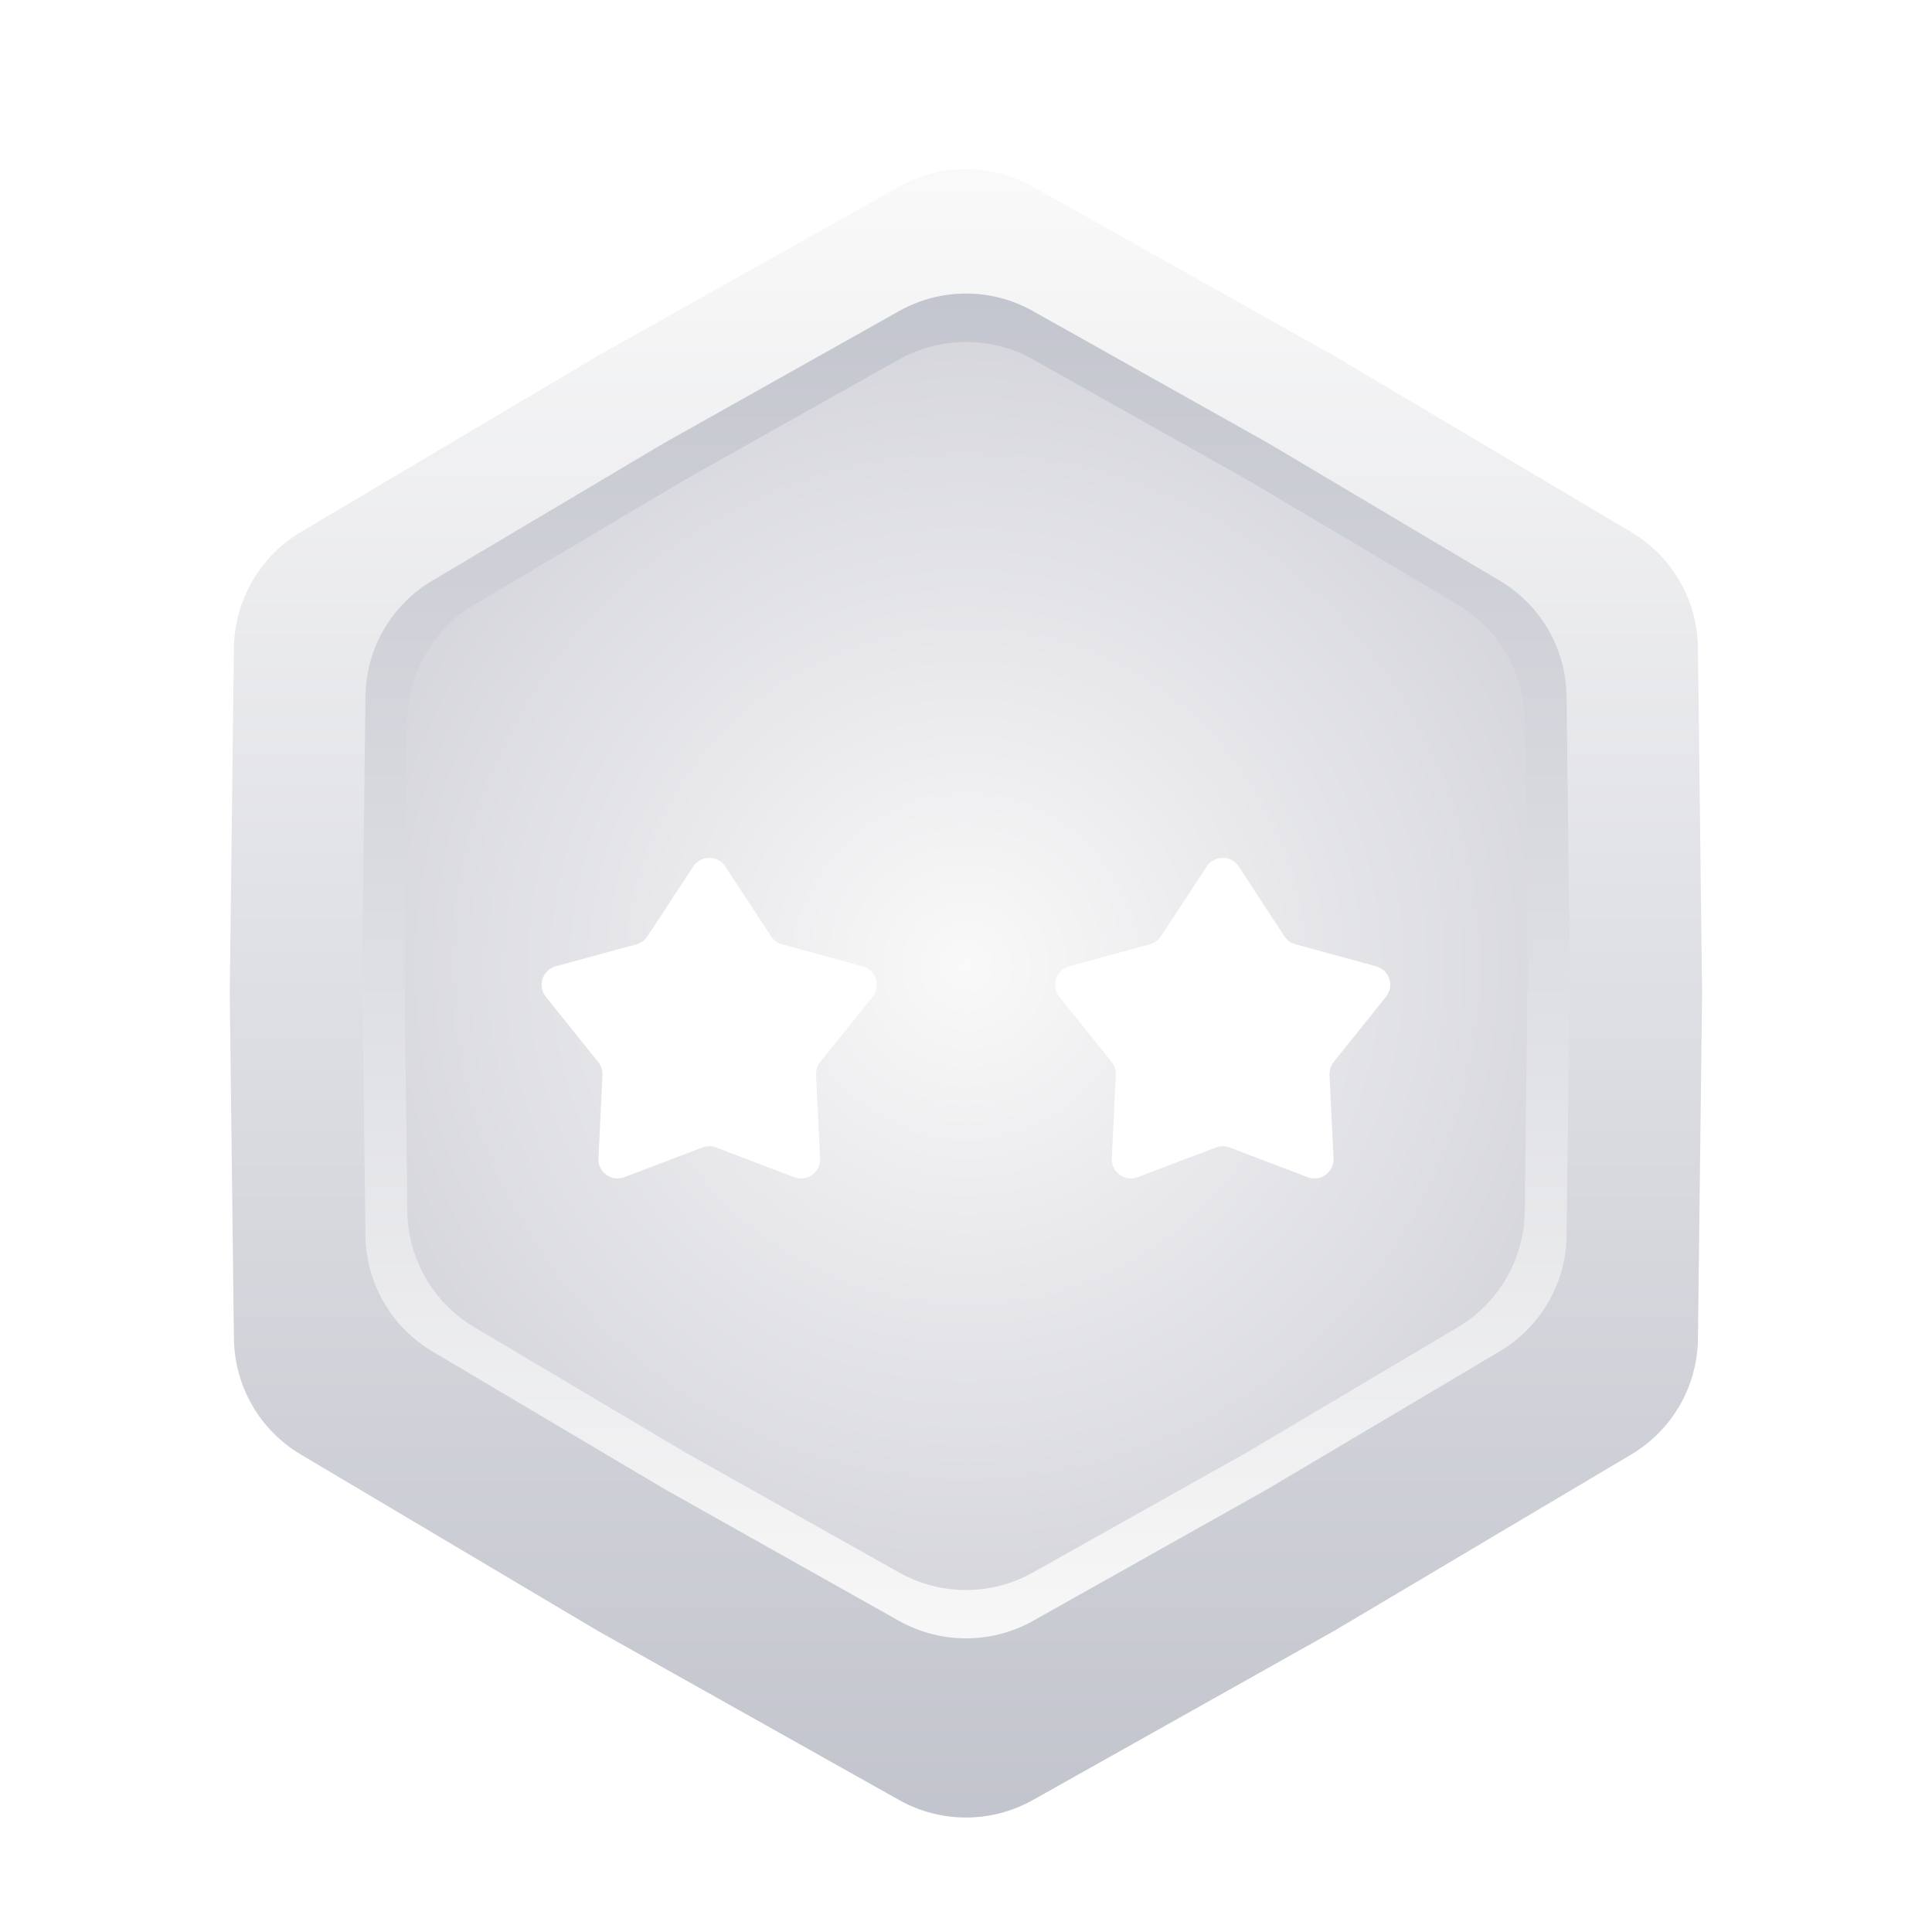
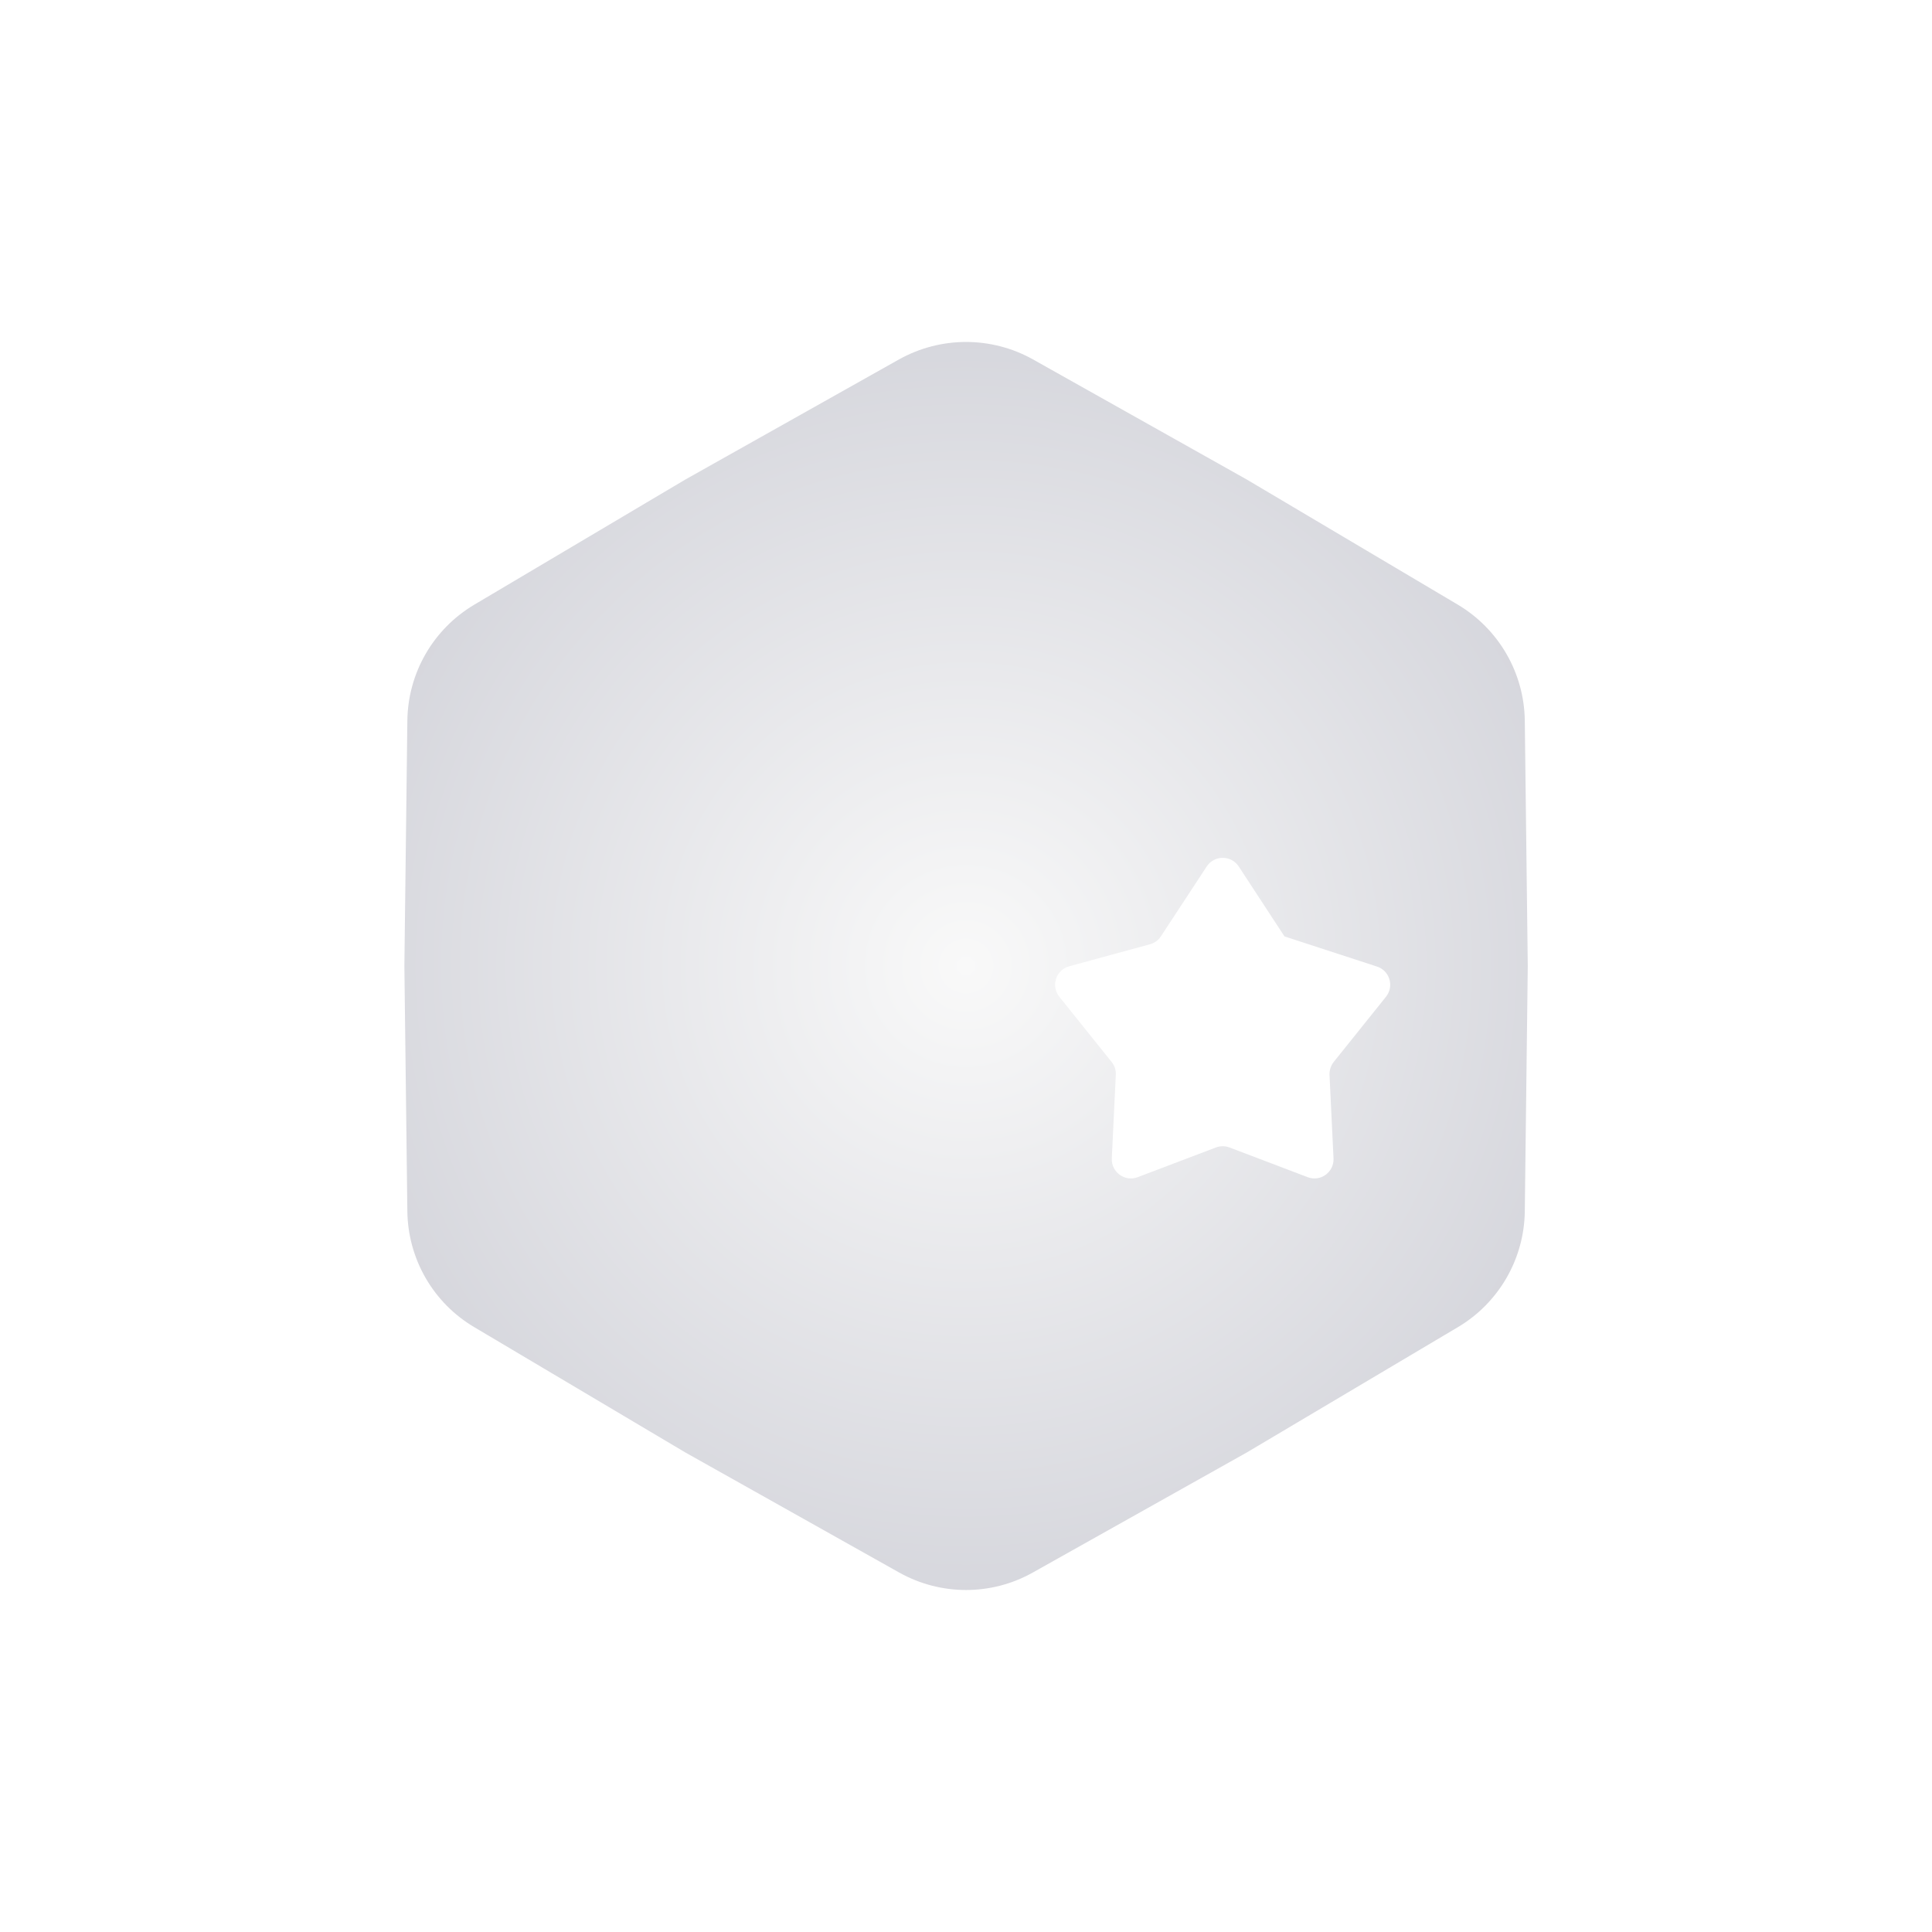
<svg xmlns="http://www.w3.org/2000/svg" width="13" height="13" viewBox="0 0 13 13" fill="none">
  <g filter="url(#filter0_d)">
-     <path d="M6.05 1.072C6.329 0.915 6.67 0.915 6.95 1.072L8.977 2.21L10.976 3.396C11.251 3.56 11.422 3.855 11.425 4.176L11.453 6.5L11.425 8.824C11.422 9.145 11.251 9.44 10.976 9.603L8.977 10.79L6.95 11.928C6.67 12.085 6.329 12.085 6.05 11.928L4.023 10.79L2.024 9.603C1.749 9.44 1.578 9.145 1.574 8.824L1.546 6.5L1.574 4.176C1.578 3.855 1.749 3.56 2.024 3.396L4.023 2.21L6.05 1.072Z" fill="url(#paint0_linear)" />
-   </g>
-   <path d="M6.05 2.093C6.33 1.936 6.671 1.936 6.95 2.093L8.532 2.981L10.091 3.907C10.367 4.07 10.538 4.366 10.541 4.686L10.563 6.5L10.541 8.314C10.538 8.634 10.367 8.929 10.091 9.093L8.532 10.018L6.95 10.907C6.671 11.063 6.33 11.063 6.05 10.907L4.469 10.018L2.909 9.093C2.633 8.929 2.462 8.634 2.459 8.314L2.437 6.5L2.459 4.686C2.462 4.366 2.633 4.07 2.909 3.907L4.469 2.981L6.05 2.093Z" fill="url(#paint1_linear)" />
+     </g>
  <g filter="url(#filter1_i)">
    <path d="M6.05 2.418C6.33 2.262 6.671 2.262 6.95 2.418L8.39 3.227L9.81 4.069C10.085 4.233 10.256 4.528 10.26 4.849L10.28 6.5L10.26 8.151C10.256 8.471 10.085 8.767 9.81 8.93L8.39 9.773L6.95 10.581C6.671 10.738 6.33 10.738 6.05 10.581L4.611 9.773L3.191 8.93C2.915 8.767 2.745 8.471 2.741 8.151L2.721 6.5L2.741 4.849C2.745 4.528 2.915 4.233 3.191 4.069L4.611 3.227L6.05 2.418Z" fill="url(#paint2_radial)" />
  </g>
  <g filter="url(#filter2_d)">
-     <path d="M4.88 5.479L5.189 5.95C5.206 5.976 5.232 5.995 5.262 6.003L5.805 6.151C5.894 6.176 5.929 6.283 5.872 6.356L5.519 6.795C5.5 6.819 5.49 6.85 5.491 6.881L5.518 7.444C5.523 7.536 5.431 7.603 5.344 7.57L4.818 7.37C4.789 7.359 4.756 7.359 4.727 7.37L4.2 7.57C4.114 7.603 4.022 7.536 4.027 7.444L4.054 6.881C4.055 6.85 4.045 6.819 4.025 6.795L3.673 6.356C3.615 6.283 3.65 6.176 3.739 6.151L4.283 6.003C4.313 5.995 4.339 5.976 4.356 5.95L4.665 5.479C4.716 5.402 4.829 5.402 4.88 5.479Z" fill="white" />
-   </g>
+     </g>
  <g filter="url(#filter3_d)">
-     <path d="M8.335 5.479L8.643 5.95C8.661 5.976 8.687 5.995 8.717 6.003L9.26 6.151C9.349 6.176 9.384 6.283 9.326 6.356L8.974 6.795C8.955 6.819 8.945 6.85 8.946 6.881L8.973 7.444C8.977 7.536 8.886 7.603 8.799 7.57L8.273 7.37C8.243 7.359 8.211 7.359 8.182 7.37L7.655 7.57C7.569 7.603 7.477 7.536 7.481 7.444L7.508 6.881C7.51 6.85 7.5 6.819 7.48 6.795L7.128 6.356C7.07 6.283 7.105 6.176 7.194 6.151L7.737 6.003C7.768 5.995 7.794 5.976 7.811 5.95L8.12 5.479C8.171 5.402 8.284 5.402 8.335 5.479Z" fill="white" />
+     <path d="M8.335 5.479L8.643 5.95L9.26 6.151C9.349 6.176 9.384 6.283 9.326 6.356L8.974 6.795C8.955 6.819 8.945 6.85 8.946 6.881L8.973 7.444C8.977 7.536 8.886 7.603 8.799 7.57L8.273 7.37C8.243 7.359 8.211 7.359 8.182 7.37L7.655 7.57C7.569 7.603 7.477 7.536 7.481 7.444L7.508 6.881C7.51 6.85 7.5 6.819 7.48 6.795L7.128 6.356C7.07 6.283 7.105 6.176 7.194 6.151L7.737 6.003C7.768 5.995 7.794 5.976 7.811 5.95L8.12 5.479C8.171 5.402 8.284 5.402 8.335 5.479Z" fill="white" />
  </g>
  <defs>
    <filter id="filter0_d" x="0.811" y="0.403" width="11.377" height="12.562" filterUnits="userSpaceOnUse" color-interpolation-filters="sRGB">
      <feFlood flood-opacity="0" result="BackgroundImageFix" />
      <feColorMatrix in="SourceAlpha" type="matrix" values="0 0 0 0 0 0 0 0 0 0 0 0 0 0 0 0 0 0 127 0" result="hardAlpha" />
      <feOffset dy="0.184" />
      <feGaussianBlur stdDeviation="0.368" />
      <feComposite in2="hardAlpha" operator="out" />
      <feColorMatrix type="matrix" values="0 0 0 0 0 0 0 0 0 0 0 0 0 0 0 0 0 0 0.25 0" />
      <feBlend mode="normal" in2="BackgroundImageFix" result="effect1_dropShadow" />
      <feBlend mode="normal" in="SourceGraphic" in2="effect1_dropShadow" result="shape" />
    </filter>
    <filter id="filter1_i" x="2.721" y="2.301" width="7.559" height="8.398" filterUnits="userSpaceOnUse" color-interpolation-filters="sRGB">
      <feFlood flood-opacity="0" result="BackgroundImageFix" />
      <feBlend mode="normal" in="SourceGraphic" in2="BackgroundImageFix" result="shape" />
      <feColorMatrix in="SourceAlpha" type="matrix" values="0 0 0 0 0 0 0 0 0 0 0 0 0 0 0 0 0 0 127 0" result="hardAlpha" />
      <feOffset />
      <feGaussianBlur stdDeviation="0.368" />
      <feComposite in2="hardAlpha" operator="arithmetic" k2="-1" k3="1" />
      <feColorMatrix type="matrix" values="0 0 0 0 0.618 0 0 0 0 0.628 0 0 0 0 0.671 0 0 0 1 0" />
      <feBlend mode="normal" in2="shape" result="effect1_innerShadow" />
    </filter>
    <filter id="filter2_d" x="1.89" y="4.017" width="5.764" height="5.667" filterUnits="userSpaceOnUse" color-interpolation-filters="sRGB">
      <feFlood flood-opacity="0" result="BackgroundImageFix" />
      <feColorMatrix in="SourceAlpha" type="matrix" values="0 0 0 0 0 0 0 0 0 0 0 0 0 0 0 0 0 0 127 0" result="hardAlpha" />
      <feOffset dy="0.351" />
      <feGaussianBlur stdDeviation="0.877" />
      <feComposite in2="hardAlpha" operator="out" />
      <feColorMatrix type="matrix" values="0 0 0 0 0.564 0 0 0 0 0.58 0 0 0 0 0.629 0 0 0 1 0" />
      <feBlend mode="normal" in2="BackgroundImageFix" result="effect1_dropShadow" />
      <feBlend mode="normal" in="SourceGraphic" in2="effect1_dropShadow" result="shape" />
    </filter>
    <filter id="filter3_d" x="5.345" y="4.017" width="5.764" height="5.667" filterUnits="userSpaceOnUse" color-interpolation-filters="sRGB">
      <feFlood flood-opacity="0" result="BackgroundImageFix" />
      <feColorMatrix in="SourceAlpha" type="matrix" values="0 0 0 0 0 0 0 0 0 0 0 0 0 0 0 0 0 0 127 0" result="hardAlpha" />
      <feOffset dy="0.351" />
      <feGaussianBlur stdDeviation="0.877" />
      <feComposite in2="hardAlpha" operator="out" />
      <feColorMatrix type="matrix" values="0 0 0 0 0.564 0 0 0 0 0.58 0 0 0 0 0.629 0 0 0 1 0" />
      <feBlend mode="normal" in2="BackgroundImageFix" result="effect1_dropShadow" />
      <feBlend mode="normal" in="SourceGraphic" in2="effect1_dropShadow" result="shape" />
    </filter>
    <linearGradient id="paint0_linear" x1="6.5" y1="0.819" x2="6.5" y2="12.18" gradientUnits="userSpaceOnUse">
      <stop stop-color="#FAFAFA" />
      <stop offset="1" stop-color="#C2C4CD" />
    </linearGradient>
    <linearGradient id="paint1_linear" x1="6.5" y1="1.84" x2="6.5" y2="11.159" gradientUnits="userSpaceOnUse">
      <stop stop-color="#C3C5CE" />
      <stop offset="1" stop-color="#F8F8F8" />
    </linearGradient>
    <radialGradient id="paint2_radial" cx="0" cy="0" r="1" gradientUnits="userSpaceOnUse" gradientTransform="translate(6.5 6.5) rotate(90) scale(6.178)">
      <stop stop-color="#F9F9F9" />
      <stop offset="1" stop-color="#C6C7D0" />
    </radialGradient>
  </defs>
</svg>